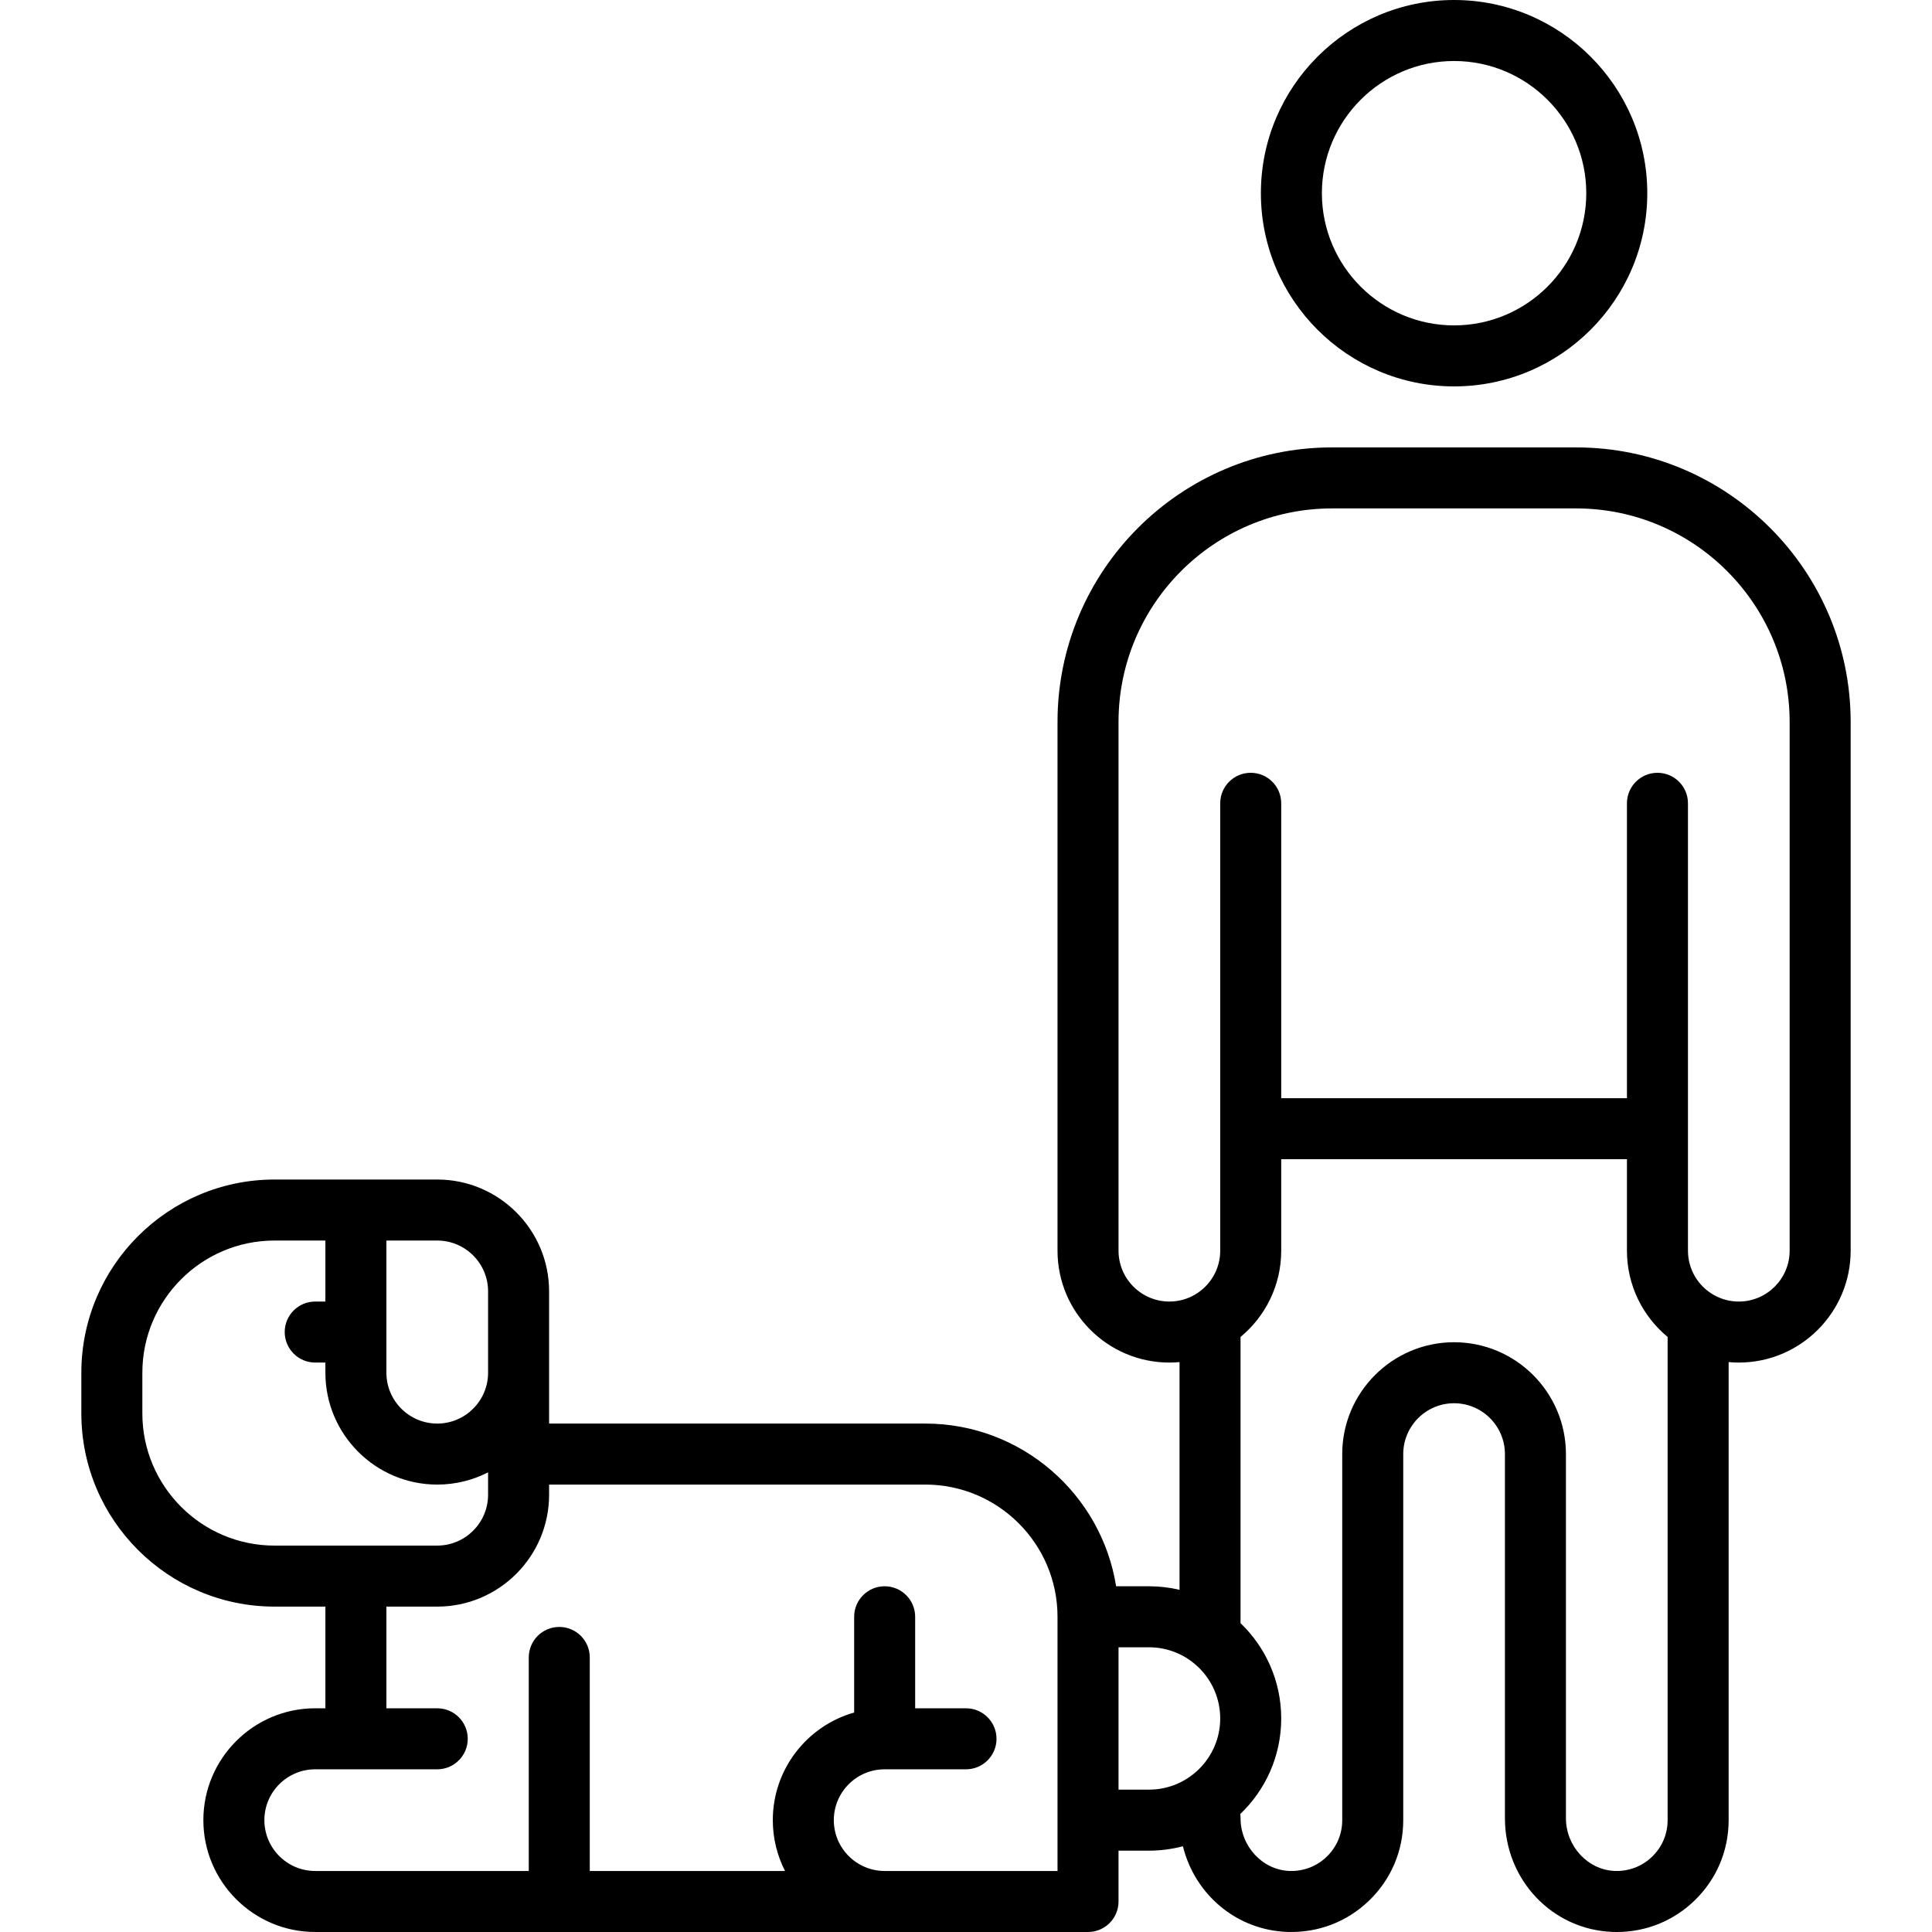
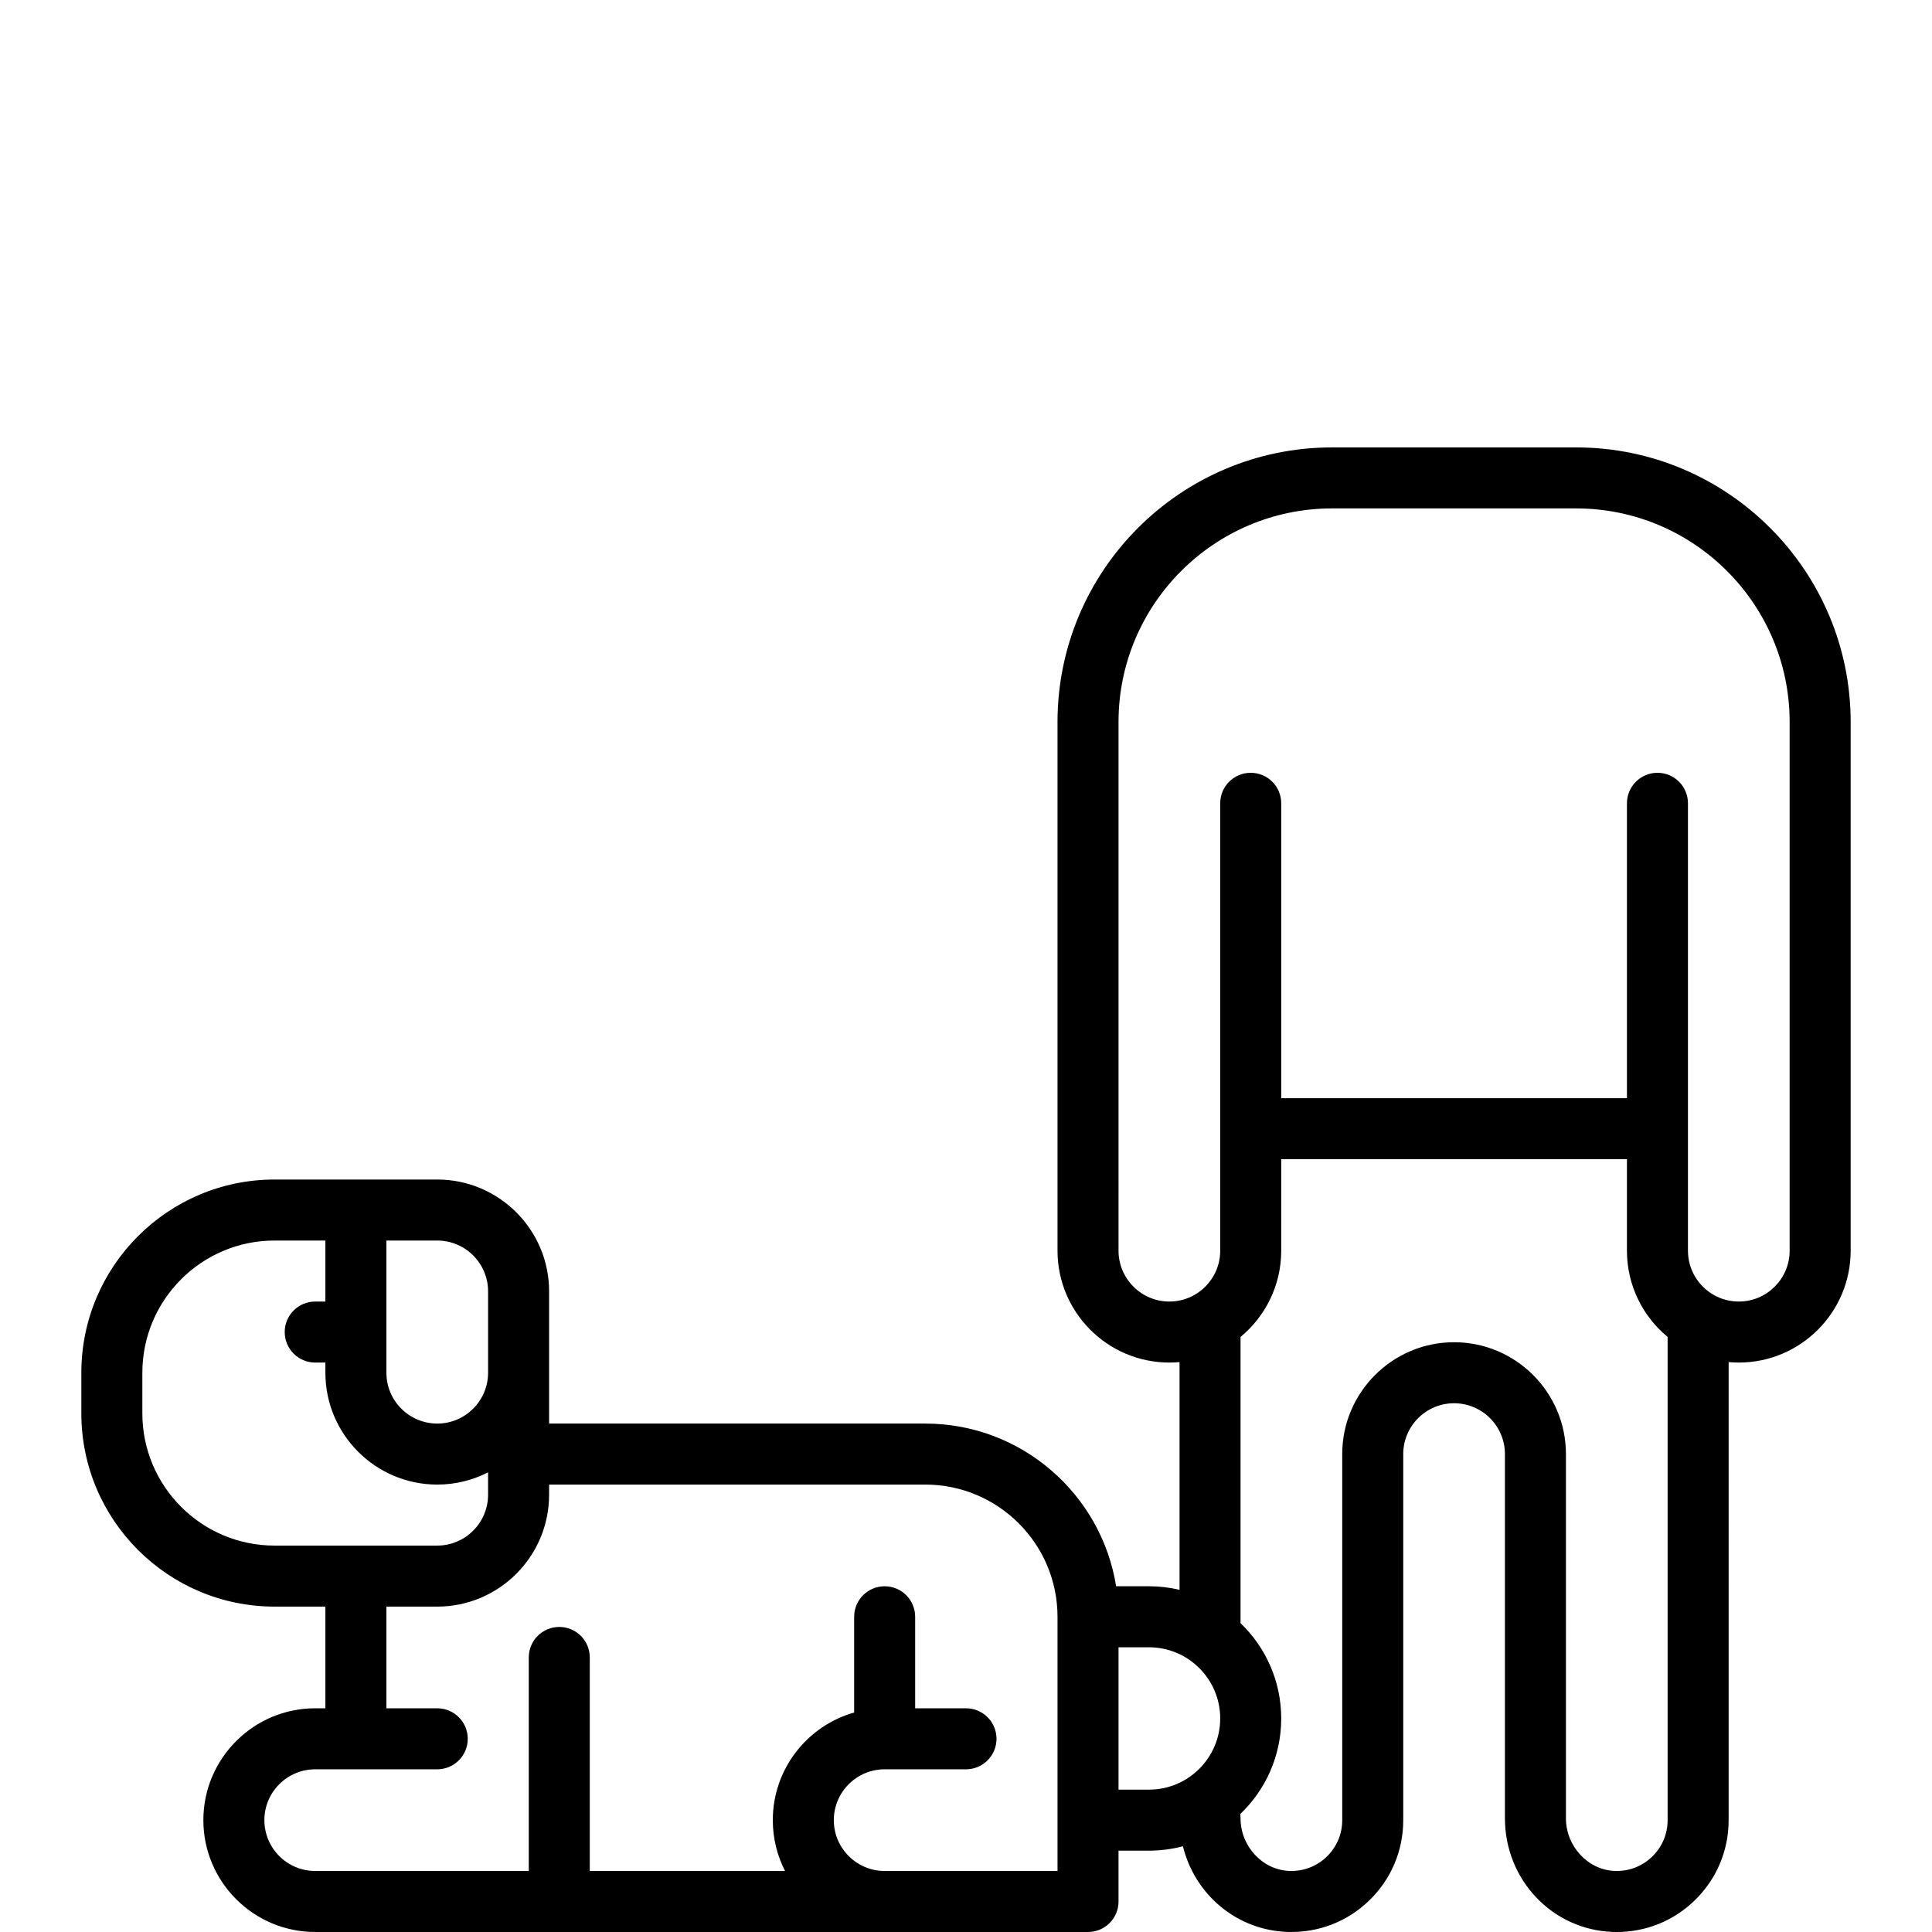
<svg xmlns="http://www.w3.org/2000/svg" fill="#000000" height="800px" width="800px" id="Layer_1" viewBox="0 0 512.001 512.001" xml:space="preserve">
  <g id="SVGRepo_bgCarrier" stroke-width="0" />
  <g id="SVGRepo_tracerCarrier" stroke-linecap="round" stroke-linejoin="round" />
  <g id="SVGRepo_iconCarrier">
    <g>
      <g>
        <g>
          <path d="M417.685,118.568h-64.674c-40.119,0-72.758,32.639-72.758,72.758v140.126c0,16.344,13.298,29.642,29.642,29.642 c0.908,0,1.808-0.041,2.695-0.121v60.346c-2.596-0.614-5.303-0.941-8.084-0.941h-8.722 c-3.886-24.405-25.081-43.116-50.562-43.116h-99.705v-35.032c0-16.344-13.298-29.642-29.642-29.642H72.758 c-28.231,0-51.2,22.969-51.2,51.2v10.779c0,28.231,22.969,51.2,51.2,51.2h13.474v26.947h-2.695 c-16.344,0-29.642,13.298-29.642,29.642S67.193,512,83.537,512h204.8c4.466,0,8.084-3.618,8.084-8.084v-13.474h8.084 c3.103,0,6.113-0.405,8.979-1.166c3.136,12.746,14.171,22.225,27.674,22.705c8.15,0.271,15.817-2.658,21.657-8.292 c5.842-5.637,9.059-13.214,9.059-21.33v-97.011c0-7.43,6.044-13.474,13.474-13.474s13.474,6.044,13.474,13.474v96.493 c0,16.33,12.549,29.571,28.569,30.14c0.365,0.013,0.728,0.021,1.09,0.021c7.721-0.001,14.989-2.93,20.567-8.313 c5.842-5.637,9.059-13.214,9.059-21.33V360.973c0.887,0.08,1.787,0.121,2.695,0.121c16.344,0,29.642-13.298,29.642-29.642 V191.325C490.443,151.207,457.804,118.568,417.685,118.568z M102.401,328.757h13.474c7.43,0,13.474,6.044,13.474,13.474v21.558 c0,7.43-6.044,13.474-13.474,13.474s-13.474-6.044-13.474-13.474V328.757z M72.758,409.599 c-19.317,0-35.032-15.715-35.032-35.032v-10.779c0-19.317,15.715-35.032,35.032-35.032h13.474v16.168h-2.695 c-4.466,0-8.084,3.618-8.084,8.084c0,4.466,3.619,8.084,8.084,8.084h2.695v2.695c0,16.344,13.298,29.642,29.642,29.642 c4.848,0,9.429-1.171,13.474-3.243v5.938c0,7.43-6.044,13.474-13.474,13.474H72.758z M280.253,495.831h-45.81 c-7.43,0-13.474-6.044-13.474-13.474s6.044-13.474,13.474-13.474h21.558c4.466,0,8.084-3.618,8.084-8.084 c0-4.466-3.619-8.084-8.084-8.084h-13.474v-24.253c0-4.466-3.618-8.084-8.084-8.084c-4.466,0-8.084,3.618-8.084,8.084v25.373 c-12.428,3.527-21.558,14.978-21.558,28.522c0,4.848,1.171,9.429,3.243,13.474h-51.749v-56.589c0-4.466-3.618-8.084-8.084-8.084 c-4.466,0-8.084,3.618-8.084,8.084v56.589H83.537c-7.43,0-13.474-6.044-13.474-13.474s6.044-13.474,13.474-13.474h32.337 c4.466,0,8.084-3.618,8.084-8.084c0-4.466-3.618-8.084-8.084-8.084h-13.474v-26.947h13.474c16.344,0,29.642-13.298,29.642-29.642 v-2.695h99.705c19.317,0,35.032,15.715,35.032,35.032V495.831z M304.506,474.273h-8.084v-37.726h8.084 c10.401,0,18.863,8.463,18.863,18.863C323.369,465.811,314.906,474.273,304.506,474.273z M441.937,482.357 c0,3.69-1.463,7.133-4.119,9.697c-2.654,2.562-6.15,3.891-9.854,3.768c-7.154-0.254-12.975-6.527-12.975-13.981v-96.493 c0-16.344-13.298-29.642-29.642-29.642s-29.642,13.298-29.642,29.642v97.011c0,3.69-1.463,7.133-4.119,9.697 c-2.653,2.562-6.155,3.891-9.854,3.768c-7.154-0.255-12.975-6.528-12.975-13.982c0-0.374-0.025-0.742-0.074-1.103 c6.683-6.383,10.853-15.378,10.853-25.327c0-9.912-4.139-18.878-10.779-25.256v-75.853c6.579-5.442,10.779-13.664,10.779-22.849 V307.2h91.621v24.253c0,9.185,4.199,17.407,10.779,22.849V482.357z M460.801,344.925c-2.421,0-4.695-0.642-6.661-1.766 c-0.047-0.027-0.096-0.055-0.143-0.082c-3.987-2.343-6.67-6.677-6.67-11.626V212.883c0-4.466-3.618-8.084-8.084-8.084 c-4.466,0-8.084,3.618-8.084,8.084v78.147h-91.621v-78.147c0-4.466-3.618-8.084-8.084-8.084c-4.466,0-8.084,3.618-8.084,8.084 v118.568c0,4.95-2.682,9.283-6.67,11.626c-0.047,0.027-0.096,0.055-0.143,0.082c-1.965,1.123-4.24,1.766-6.661,1.766 c-7.43,0-13.474-6.044-13.474-13.474V191.325c0-31.203,25.387-56.589,56.589-56.589h64.674c31.203,0,56.589,25.387,56.589,56.589 v140.126h0.002C474.274,338.881,468.23,344.925,460.801,344.925z" />
-           <path d="M385.348,102.4c28.231,0,51.2-22.969,51.2-51.2S413.579,0,385.348,0s-51.2,22.969-51.2,51.2S357.117,102.4,385.348,102.4 z M385.348,16.168c19.317,0,35.032,15.715,35.032,35.032s-15.715,35.032-35.032,35.032c-19.317,0-35.032-15.715-35.032-35.032 S366.031,16.168,385.348,16.168z" />
        </g>
      </g>
    </g>
  </g>
</svg>